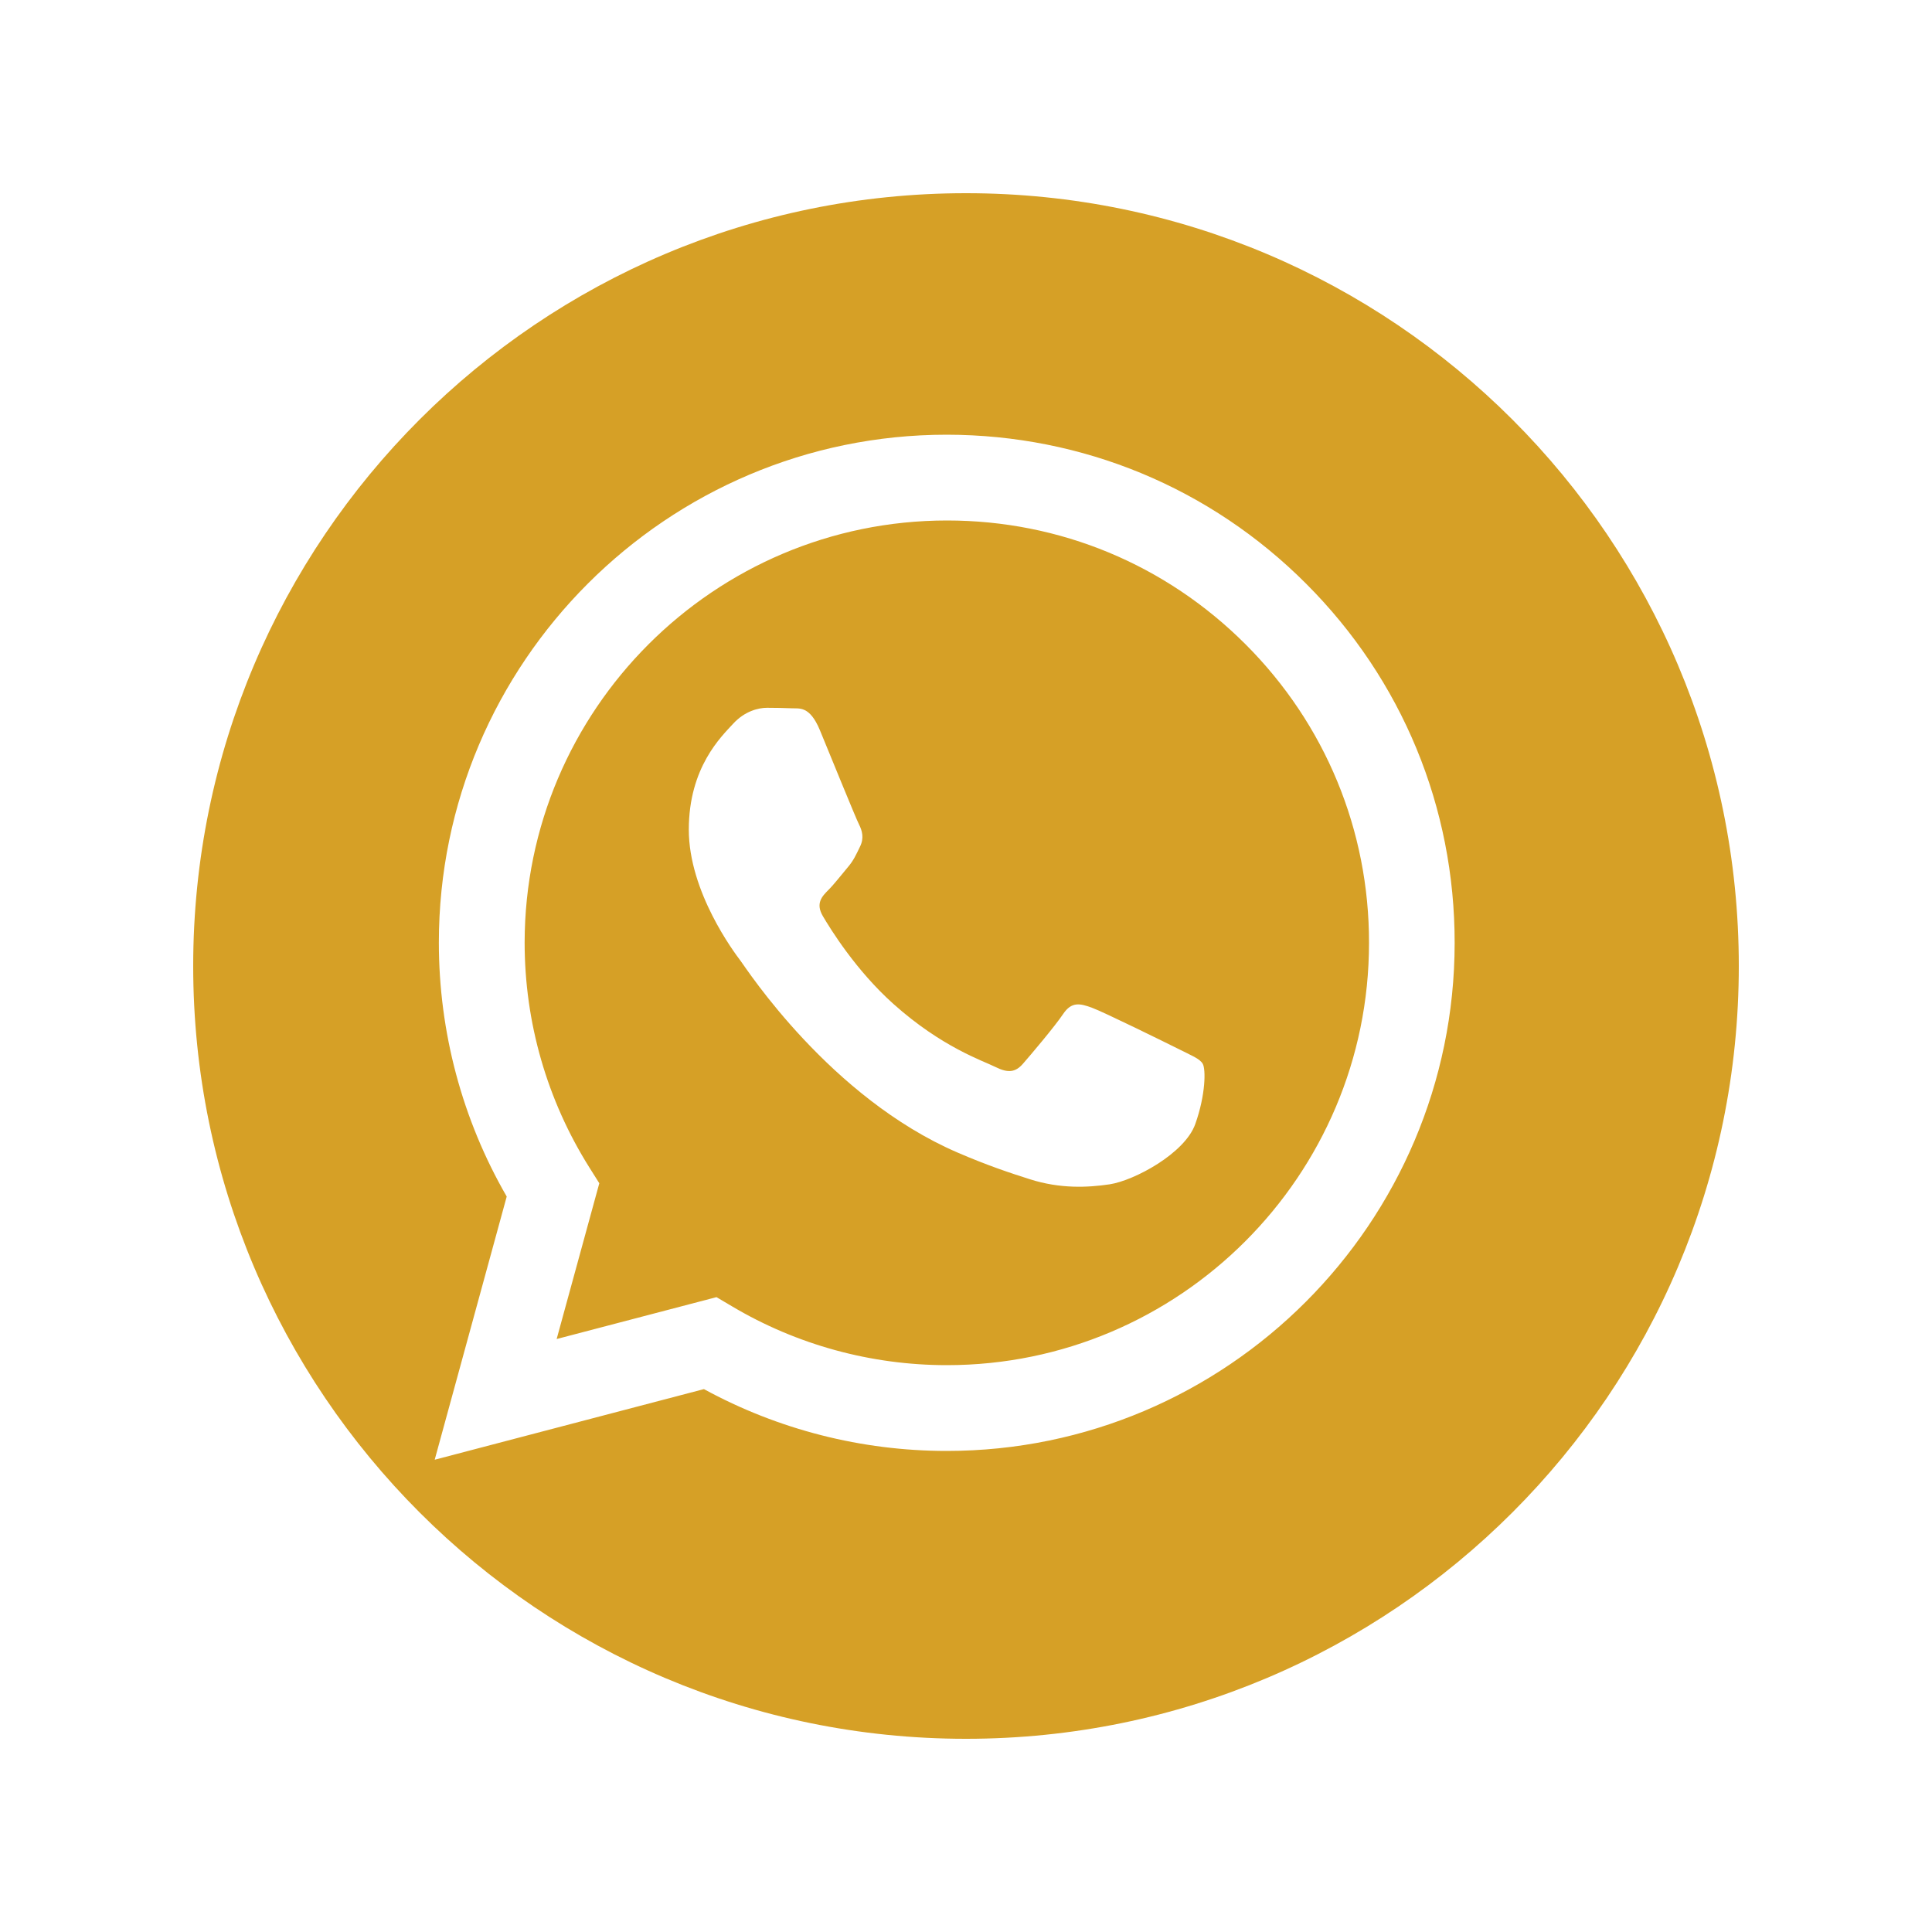
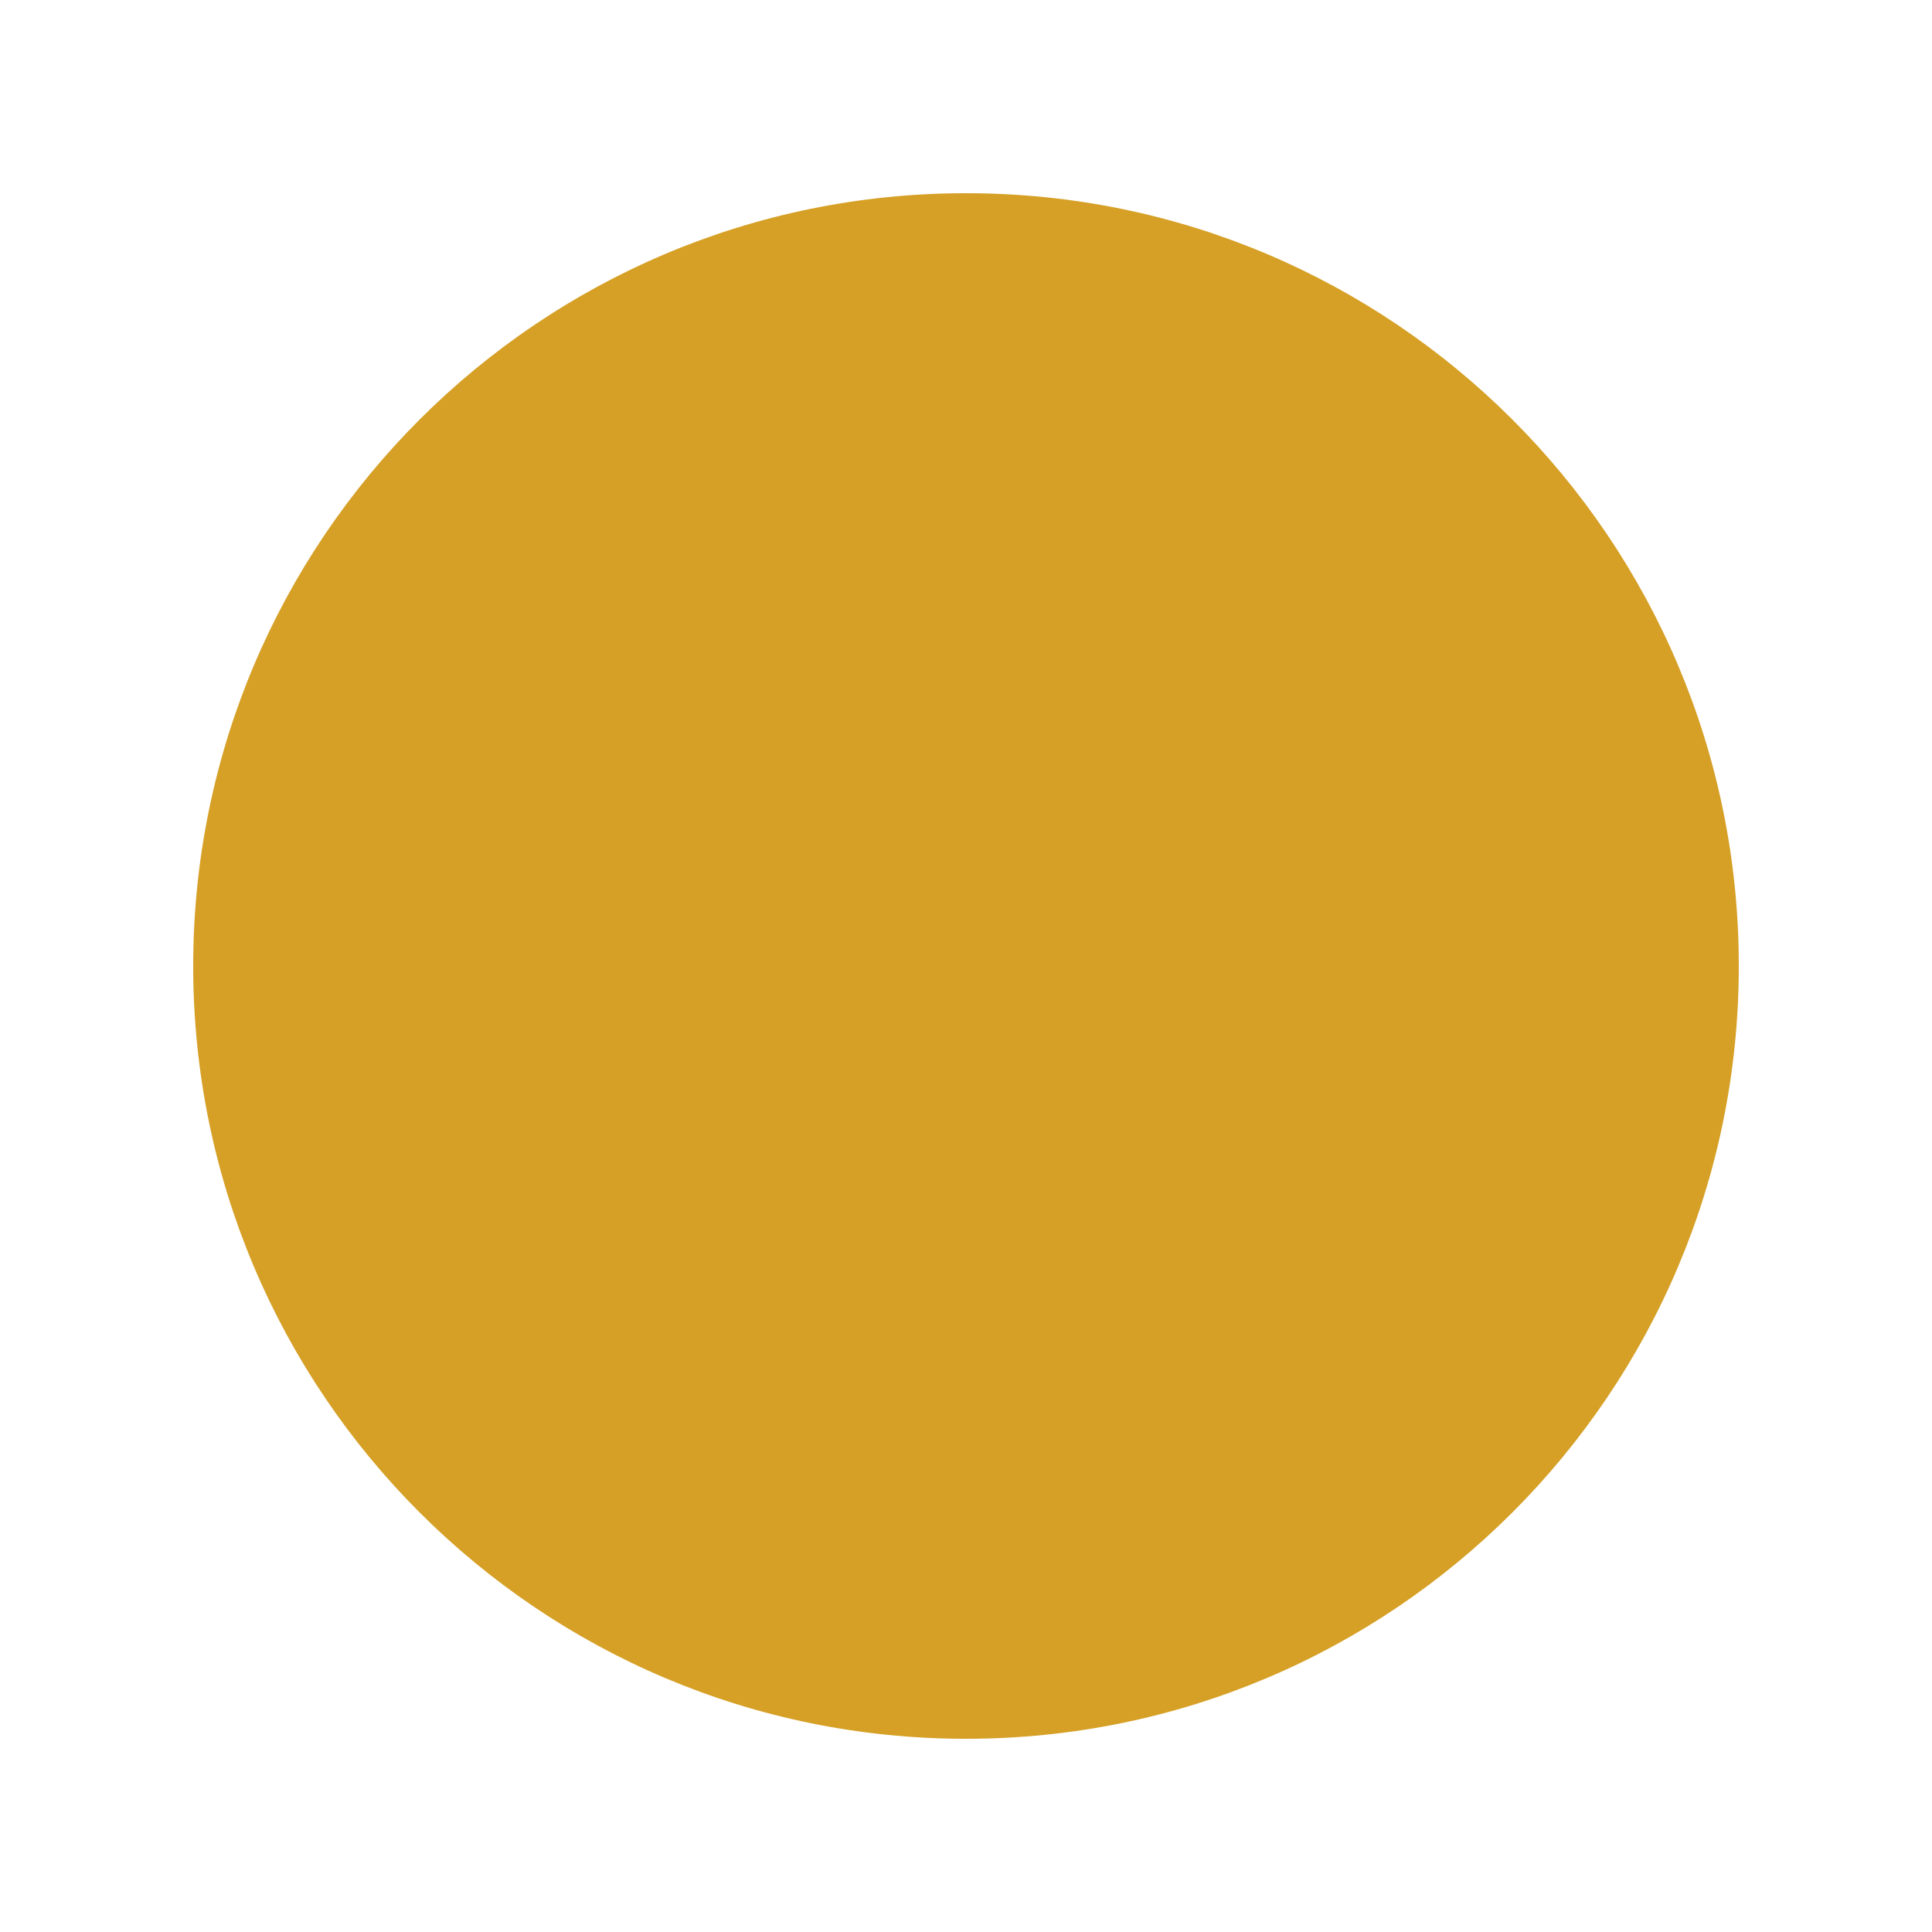
<svg xmlns="http://www.w3.org/2000/svg" width="40" height="40" viewBox="0 0 40 40" fill="none">
  <g filter="url(#filter0_d_141_9)">
    <path d="M20 32C11.165 32 4 24.835 4 16C4 7.165 11.165 0 20 0C28.835 0 36 7.165 36 16C36 24.835 28.835 32 20 32Z" fill="#D6A026" />
-     <path fill-rule="evenodd" clip-rule="evenodd" d="M27.042 8.085C25.058 6.098 22.414 5.003 19.602 5C13.806 5 9.086 9.717 9.086 15.515C9.086 17.368 9.57 19.179 10.491 20.773L9 26.222L14.574 24.76C16.11 25.598 17.838 26.04 19.598 26.04H19.602C25.397 26.04 30.114 21.323 30.117 15.525C30.12 12.715 29.029 10.072 27.042 8.085ZM19.605 24.264H19.602C18.034 24.264 16.494 23.842 15.154 23.045L14.834 22.856L11.525 23.723L12.408 20.498L12.2 20.168C11.326 18.776 10.862 17.17 10.862 15.515C10.866 10.696 14.786 6.776 19.608 6.776C21.944 6.776 24.136 7.688 25.787 9.339C27.438 10.99 28.347 13.189 28.344 15.522C28.344 20.344 24.421 24.264 19.605 24.264ZM24.398 17.717C24.136 17.586 22.843 16.949 22.603 16.862C22.363 16.776 22.187 16.731 22.011 16.994C21.835 17.256 21.333 17.848 21.179 18.024C21.026 18.2 20.872 18.222 20.61 18.091C20.347 17.96 19.499 17.682 18.498 16.786C17.717 16.088 17.189 15.227 17.035 14.965C16.882 14.702 17.019 14.558 17.15 14.427C17.269 14.309 17.413 14.12 17.544 13.966C17.675 13.813 17.72 13.704 17.806 13.528C17.893 13.352 17.851 13.198 17.784 13.067C17.717 12.936 17.192 11.643 16.974 11.115C16.76 10.603 16.546 10.674 16.382 10.664C16.229 10.658 16.053 10.654 15.88 10.654C15.704 10.654 15.419 10.722 15.179 10.984C14.939 11.246 14.261 11.883 14.261 13.176C14.261 14.469 15.202 15.72 15.333 15.893C15.464 16.069 17.186 18.722 19.822 19.861C20.45 20.133 20.939 20.293 21.32 20.414C21.95 20.616 22.523 20.587 22.974 20.52C23.48 20.443 24.53 19.883 24.747 19.272C24.965 18.658 24.965 18.133 24.901 18.024C24.837 17.915 24.661 17.851 24.398 17.717Z" fill="white" />
  </g>
  <defs>
    <filter id="filter0_d_141_9" x="0" y="0" width="40" height="40" filterUnits="userSpaceOnUse" color-interpolation-filters="sRGB">
      <feFlood flood-opacity="0" result="BackgroundImageFix" />
      <feColorMatrix in="SourceAlpha" type="matrix" values="0 0 0 0 0 0 0 0 0 0 0 0 0 0 0 0 0 0 127 0" result="hardAlpha" />
      <feOffset dy="4" />
      <feGaussianBlur stdDeviation="2" />
      <feComposite in2="hardAlpha" operator="out" />
      <feColorMatrix type="matrix" values="0 0 0 0 0 0 0 0 0 0 0 0 0 0 0 0 0 0 0.25 0" />
      <feBlend mode="normal" in2="BackgroundImageFix" result="effect1_dropShadow_141_9" />
      <feBlend mode="normal" in="SourceGraphic" in2="effect1_dropShadow_141_9" result="shape" />
    </filter>
  </defs>
</svg>